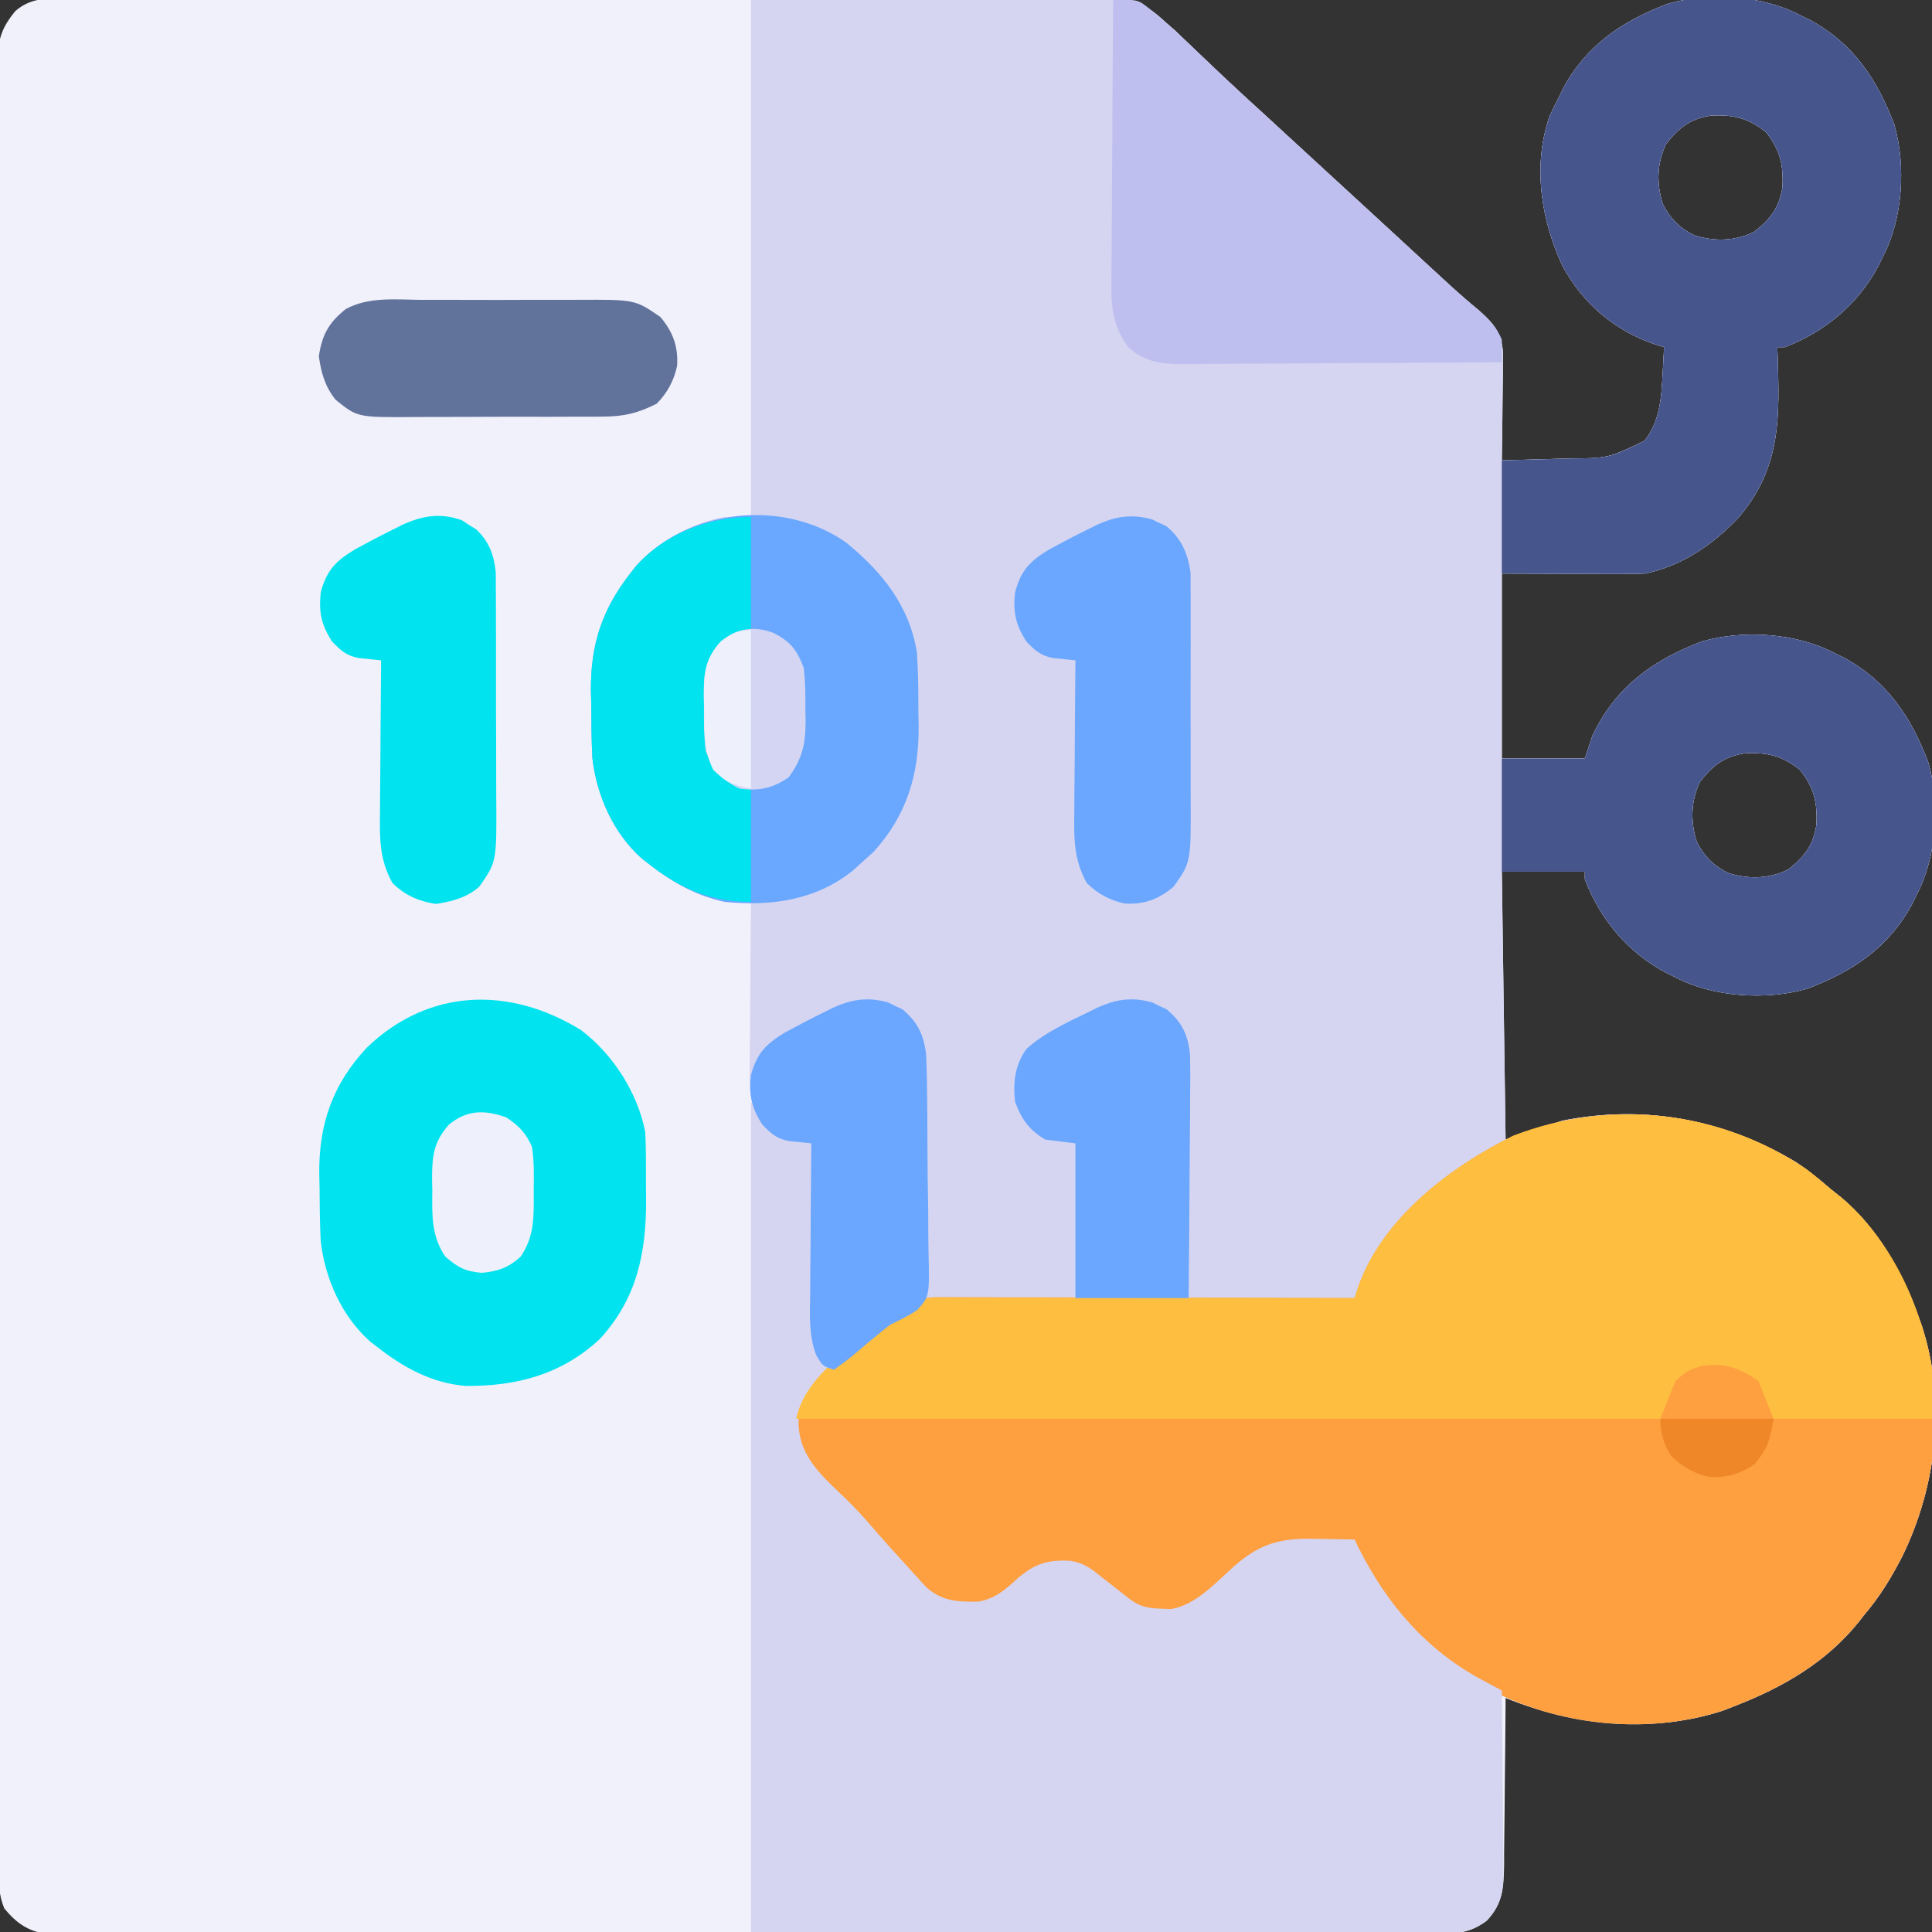
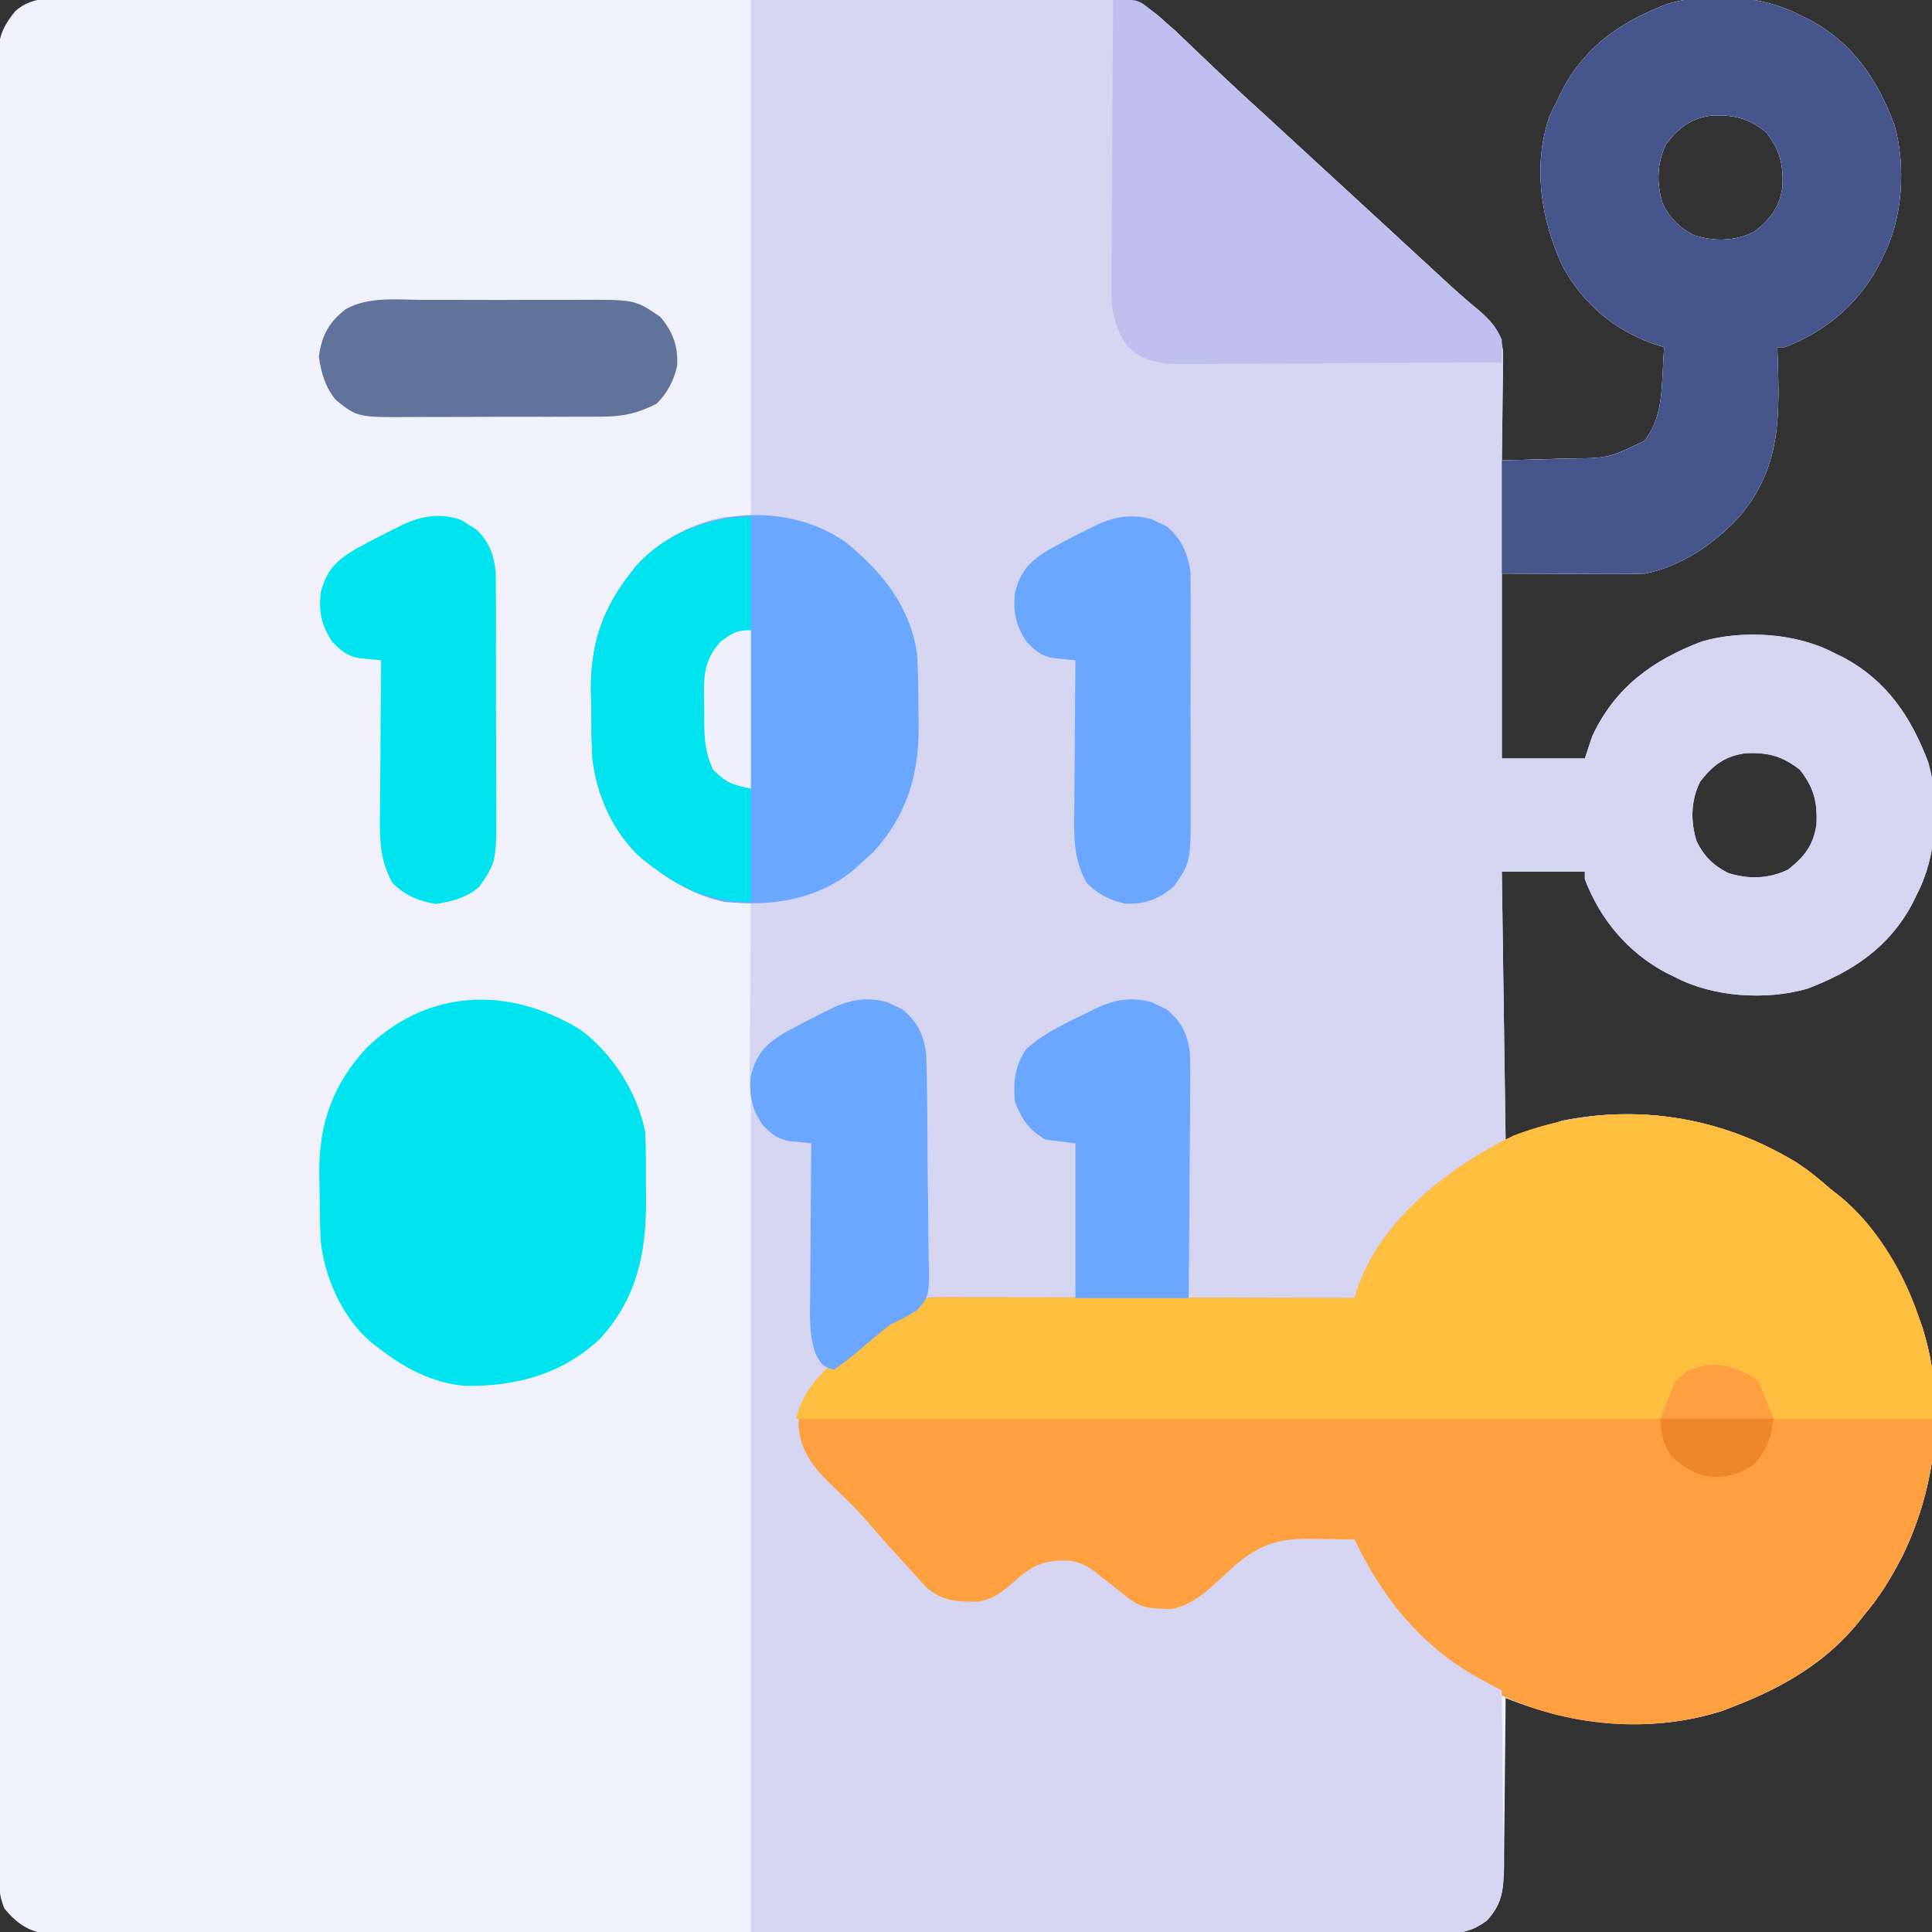
<svg xmlns="http://www.w3.org/2000/svg" version="1.1" width="512" height="512">
  <rect width="100%" height="100%" fill="#333333" stroke="none" />
  <path d="M0 0 C1.191 -0.007 2.382 -0.014 3.609 -0.021 C6.912 -0.036 10.214 -0.039 13.517 -0.035 C17.08 -0.034 20.643 -0.051 24.206 -0.065 C31.186 -0.09 38.166 -0.098 45.145 -0.1 C50.819 -0.101 56.493 -0.108 62.167 -0.117 C78.256 -0.144 94.344 -0.157 110.433 -0.155 C111.734 -0.155 111.734 -0.155 113.061 -0.155 C113.929 -0.155 114.797 -0.155 115.692 -0.154 C129.764 -0.153 143.836 -0.182 157.908 -0.224 C172.359 -0.267 186.809 -0.288 201.26 -0.285 C209.372 -0.284 217.485 -0.293 225.597 -0.325 C232.504 -0.352 239.411 -0.359 246.318 -0.338 C249.841 -0.329 253.364 -0.328 256.887 -0.354 C260.71 -0.382 264.531 -0.364 268.353 -0.341 C269.463 -0.356 270.572 -0.371 271.715 -0.387 C279.05 -0.289 283.065 1.341 288.367 6.401 C289.119 7.053 289.871 7.705 290.645 8.376 C291.239 8.945 291.833 9.514 292.445 10.1 C293.125 10.746 293.805 11.393 294.505 12.058 C295.202 12.728 295.899 13.398 296.617 14.089 C298.117 15.515 299.617 16.941 301.117 18.366 C301.843 19.057 302.569 19.748 303.316 20.459 C306.993 23.941 310.736 27.347 314.476 30.761 C317.617 33.63 320.743 36.514 323.867 39.401 C328.025 43.244 332.191 47.078 336.367 50.901 C340.543 54.724 344.709 58.559 348.867 62.401 C351.033 64.401 353.2 66.401 355.367 68.401 C356.173 69.145 356.173 69.145 356.995 69.904 C358.576 71.363 360.159 72.82 361.742 74.276 C362.488 74.964 362.488 74.964 363.25 75.665 C365.918 78.113 368.632 80.477 371.43 82.776 C375.333 86.264 377.193 88.613 377.708 93.906 C377.692 95.221 377.676 96.535 377.66 97.889 C377.656 98.593 377.652 99.296 377.647 100.02 C377.631 102.252 377.593 104.482 377.555 106.714 C377.54 108.233 377.526 109.751 377.514 111.27 C377.481 114.981 377.429 118.691 377.367 122.401 C381.888 122.291 386.409 122.16 390.93 122.026 C392.206 121.995 393.483 121.964 394.799 121.932 C405.675 121.834 405.675 121.834 415.18 117.214 C419.286 111.934 419.646 105.981 419.992 99.464 C420.031 98.78 420.069 98.096 420.109 97.391 C420.202 95.728 420.286 94.065 420.367 92.401 C419.476 92.123 418.586 91.844 417.668 91.557 C407.07 87.845 398.906 80.862 393.508 71.007 C387.789 58.874 385.468 44.323 389.992 31.276 C390.734 29.628 391.525 28.001 392.367 26.401 C392.78 25.556 393.192 24.71 393.617 23.839 C399.8 12.317 409.348 5.961 421.367 1.401 C432.27 -1.764 446.387 -0.852 456.367 4.401 C457.213 4.814 458.058 5.226 458.93 5.651 C470.451 11.834 476.807 21.382 481.367 33.401 C484.532 44.304 483.62 58.421 478.367 68.401 C477.955 69.247 477.542 70.092 477.117 70.964 C471.698 81.063 463.051 88.313 452.367 92.401 C451.707 92.401 451.047 92.401 450.367 92.401 C450.393 93.09 450.419 93.78 450.446 94.49 C450.991 110.987 451.39 124.311 440.168 137.479 C433.477 144.62 425.118 150.369 415.367 152.401 C412.458 152.485 409.573 152.517 406.664 152.499 C405.921 152.498 405.178 152.497 404.413 152.496 C401.647 152.491 398.882 152.477 396.117 152.464 C389.93 152.443 383.742 152.422 377.367 152.401 C377.367 168.571 377.367 184.741 377.367 201.401 C384.627 201.401 391.887 201.401 399.367 201.401 C400.027 199.421 400.687 197.441 401.367 195.401 C407.417 182.546 417.297 175.36 430.367 170.401 C441.27 167.236 455.387 168.148 465.367 173.401 C466.213 173.814 467.058 174.226 467.93 174.651 C479.451 180.834 485.807 190.382 490.367 202.401 C493.532 213.304 492.62 227.421 487.367 237.401 C486.955 238.247 486.542 239.092 486.117 239.964 C479.935 251.485 470.386 257.841 458.367 262.401 C447.464 265.566 433.347 264.654 423.367 259.401 C422.521 258.989 421.676 258.576 420.805 258.151 C410.705 252.732 403.456 244.085 399.367 233.401 C399.367 232.741 399.367 232.081 399.367 231.401 C392.107 231.401 384.847 231.401 377.367 231.401 C377.697 254.831 378.027 278.261 378.367 302.401 C383.317 300.751 388.267 299.101 393.367 297.401 C415.284 293.018 436.355 297.069 455.367 308.401 C458.548 310.56 461.473 312.876 464.367 315.401 C465.335 316.173 466.303 316.945 467.301 317.741 C476.901 325.755 482.946 336.911 487.367 348.401 C487.802 349.514 488.236 350.626 488.684 351.772 C495.213 371.817 492.61 394.181 483.492 412.839 C480.608 418.45 477.489 423.602 473.367 428.401 C472.871 429.039 472.375 429.677 471.863 430.335 C463.277 440.948 451.887 447.517 439.367 452.401 C438.253 452.837 437.14 453.273 435.992 453.721 C417.195 459.83 396.42 457.657 378.367 450.401 C378.363 451.052 378.36 451.702 378.356 452.373 C378.314 459.154 378.245 465.935 378.16 472.716 C378.131 475.245 378.11 477.775 378.096 480.304 C378.075 483.944 378.028 487.582 377.976 491.221 C377.975 492.35 377.974 493.478 377.973 494.641 C377.861 500.664 377.683 504.797 373.367 509.401 C369.431 512.269 366.668 512.777 361.834 512.781 C361.188 512.786 360.543 512.791 359.878 512.796 C357.712 512.808 355.546 512.798 353.38 512.789 C351.812 512.793 350.245 512.798 348.678 512.805 C344.368 512.82 340.058 512.815 335.748 512.808 C331.101 512.803 326.454 512.816 321.807 512.826 C312.703 512.843 303.598 512.844 294.493 512.839 C287.095 512.835 279.696 512.836 272.297 512.842 C271.245 512.842 270.193 512.843 269.109 512.844 C266.971 512.845 264.834 512.847 262.696 512.848 C242.643 512.862 222.589 512.857 202.536 512.845 C184.181 512.835 165.827 512.848 147.473 512.872 C128.636 512.897 109.798 512.906 90.961 512.9 C80.382 512.896 69.802 512.898 59.223 512.916 C50.217 512.93 41.212 512.931 32.206 512.914 C27.61 512.905 23.014 512.903 18.418 512.918 C14.211 512.932 10.006 512.927 5.799 512.908 C4.277 512.904 2.754 512.907 1.231 512.918 C-0.838 512.931 -2.905 512.919 -4.974 512.902 C-6.123 512.902 -7.273 512.901 -8.457 512.901 C-13.354 512.13 -16.348 509.95 -19.484 506.171 C-21.022 502.464 -21.047 499.034 -21.013 495.088 C-21.02 493.831 -21.02 493.831 -21.027 492.548 C-21.039 489.727 -21.03 486.907 -21.021 484.086 C-21.025 482.048 -21.03 480.011 -21.037 477.973 C-21.051 472.363 -21.047 466.754 -21.04 461.145 C-21.035 455.099 -21.047 449.053 -21.058 443.007 C-21.074 431.845 -21.076 420.682 -21.071 409.519 C-21.067 399.207 -21.067 388.895 -21.073 378.582 C-21.074 377.2 -21.075 375.818 -21.076 374.435 C-21.077 372.352 -21.078 370.269 -21.079 368.186 C-21.09 348.815 -21.094 329.444 -21.087 310.073 C-21.086 309.342 -21.086 308.612 -21.086 307.859 C-21.083 301.927 -21.081 295.995 -21.078 290.063 C-21.068 266.921 -21.076 243.78 -21.099 220.639 C-21.126 194.647 -21.138 168.656 -21.131 142.665 C-21.131 139.894 -21.13 137.124 -21.129 134.354 C-21.129 133.671 -21.129 132.989 -21.129 132.287 C-21.126 121.981 -21.134 111.675 -21.148 101.369 C-21.162 89.652 -21.163 77.934 -21.145 66.217 C-21.137 60.235 -21.135 54.254 -21.15 48.273 C-21.164 42.801 -21.159 37.329 -21.14 31.857 C-21.136 29.874 -21.139 27.891 -21.149 25.908 C-21.163 23.218 -21.151 20.53 -21.133 17.84 C-21.143 17.065 -21.153 16.29 -21.163 15.491 C-21.093 10.315 -19.873 7.404 -16.633 3.401 C-11.964 -0.869 -5.963 -0.025 0 0 Z M420.93 38.526 C418.429 43.57 418.315 49.127 420.027 54.456 C421.912 58.258 424.51 60.856 428.312 62.741 C433.641 64.453 439.198 64.339 444.242 61.839 C448.608 58.433 450.901 55.391 451.746 49.971 C452.03 43.938 451.088 40.171 447.367 35.401 C442.597 31.68 438.831 30.738 432.797 31.022 C427.377 31.867 424.335 34.16 420.93 38.526 Z M429.93 207.526 C427.429 212.57 427.315 218.127 429.027 223.456 C430.912 227.258 433.51 229.856 437.312 231.741 C442.641 233.453 448.198 233.339 453.242 230.839 C457.608 227.433 459.901 224.391 460.746 218.971 C461.03 212.938 460.088 209.171 456.367 204.401 C451.597 200.68 447.831 199.738 441.797 200.022 C436.377 200.867 433.335 203.16 429.93 207.526 Z " fill="#F1F1FB" transform="translate(20.633,-0.401)" />
  <path d="M0 0 C24.997 -0.186 24.997 -0.186 50.5 -0.375 C55.752 -0.43 61.005 -0.484 66.416 -0.541 C72.854 -0.568 72.854 -0.568 75.873 -0.573 C77.971 -0.582 80.07 -0.603 82.167 -0.633 C85.355 -0.678 88.541 -0.683 91.729 -0.681 C92.655 -0.703 93.582 -0.724 94.537 -0.747 C101.358 -0.682 105.028 1.429 110 6 C110.752 6.652 111.504 7.304 112.278 7.975 C112.872 8.544 113.466 9.113 114.078 9.699 C114.758 10.345 115.437 10.992 116.138 11.657 C116.835 12.327 117.532 12.997 118.25 13.688 C119.749 15.114 121.249 16.54 122.75 17.965 C123.476 18.656 124.201 19.346 124.949 20.058 C128.626 23.54 132.369 26.946 136.109 30.359 C139.25 33.228 142.376 36.113 145.5 39 C149.658 42.842 153.824 46.677 158 50.5 C162.176 54.323 166.341 58.158 170.5 62 C172.666 64 174.833 66 177 68 C177.537 68.496 178.074 68.992 178.628 69.503 C180.209 70.962 181.792 72.419 183.375 73.875 C184.121 74.563 184.121 74.563 184.883 75.264 C187.551 77.712 190.265 80.076 193.062 82.375 C196.966 85.863 198.826 88.212 199.341 93.505 C199.325 94.82 199.309 96.134 199.293 97.488 C199.289 98.191 199.284 98.895 199.28 99.619 C199.263 101.851 199.226 104.081 199.188 106.312 C199.172 107.831 199.159 109.35 199.146 110.869 C199.114 114.58 199.062 118.29 199 122 C203.521 121.89 208.042 121.759 212.562 121.625 C213.839 121.594 215.116 121.563 216.432 121.531 C227.308 121.433 227.308 121.433 236.812 116.812 C240.919 111.533 241.279 105.579 241.625 99.062 C241.664 98.379 241.702 97.695 241.742 96.99 C241.835 95.327 241.919 93.664 242 92 C241.109 91.722 240.219 91.443 239.301 91.156 C228.702 87.444 220.539 80.461 215.141 70.605 C209.422 58.473 207.101 43.922 211.625 30.875 C212.367 29.227 213.158 27.6 214 26 C214.412 25.154 214.825 24.309 215.25 23.438 C221.432 11.916 230.981 5.56 243 1 C253.903 -2.165 268.02 -1.253 278 4 C278.846 4.412 279.691 4.825 280.562 5.25 C292.084 11.432 298.44 20.981 303 33 C306.165 43.903 305.253 58.02 300 68 C299.587 68.846 299.175 69.691 298.75 70.562 C293.331 80.662 284.684 87.911 274 92 C273.34 92 272.68 92 272 92 C272.026 92.689 272.052 93.378 272.079 94.089 C272.624 110.586 273.023 123.91 261.801 137.078 C255.11 144.218 246.751 149.968 237 152 C234.091 152.084 231.206 152.116 228.297 152.098 C227.554 152.097 226.811 152.096 226.045 152.095 C223.28 152.089 220.515 152.075 217.75 152.062 C211.562 152.042 205.375 152.021 199 152 C199 168.17 199 184.34 199 201 C206.26 201 213.52 201 221 201 C221.66 199.02 222.32 197.04 223 195 C229.049 182.145 238.93 174.959 252 170 C262.903 166.835 277.02 167.747 287 173 C287.846 173.412 288.691 173.825 289.562 174.25 C301.084 180.432 307.44 189.981 312 202 C315.165 212.903 314.253 227.02 309 237 C308.587 237.846 308.175 238.691 307.75 239.562 C301.568 251.084 292.019 257.44 280 262 C269.097 265.165 254.98 264.253 245 259 C244.154 258.587 243.309 258.175 242.438 257.75 C232.338 252.331 225.089 243.684 221 233 C221 232.34 221 231.68 221 231 C213.74 231 206.48 231 199 231 C199.33 254.43 199.66 277.86 200 302 C204.95 300.35 209.9 298.7 215 297 C236.917 292.617 257.988 296.668 277 308 C280.181 310.159 283.106 312.475 286 315 C286.968 315.772 287.936 316.544 288.934 317.34 C298.534 325.354 304.578 336.51 309 348 C309.434 349.112 309.869 350.225 310.316 351.371 C316.846 371.416 314.243 393.78 305.125 412.438 C302.241 418.048 299.121 423.201 295 428 C294.504 428.638 294.007 429.276 293.496 429.934 C284.91 440.547 273.52 447.116 261 452 C259.886 452.436 258.772 452.871 257.625 453.32 C238.174 459.642 215.847 457.502 197.625 448.688 C191.883 445.652 186.899 442.244 182 438 C180.896 437.111 180.896 437.111 179.77 436.203 C171.254 429.109 164.352 420.217 160 410 C160 409.34 160 408.68 160 408 C156.665 408.023 153.334 408.101 150 408.188 C149.065 408.193 148.131 408.199 147.168 408.205 C137.151 408.52 131.499 413.269 124.25 419.688 C118.209 425.014 114.597 427.511 106.449 427.309 C102.763 426.844 100.842 425.359 98 423 C96.42 421.767 94.836 420.538 93.25 419.312 C92.492 418.711 91.734 418.109 90.953 417.488 C86.627 414.191 82.274 414.42 77 415 C73.996 416.562 71.736 418.328 69.246 420.602 C64.445 424.694 61.005 425.657 54.711 425.602 C47.823 424.073 43.431 418.565 38.875 413.562 C38.224 412.857 37.573 412.152 36.903 411.426 C35.572 409.983 34.243 408.538 32.917 407.091 C31.142 405.155 29.357 403.228 27.566 401.305 C11.614 384.158 11.614 384.158 11.715 375.281 C12.372 370.021 16.275 366.459 20 363 C19.348 361.931 18.696 360.861 18.024 359.76 C15.266 354.211 15.495 348.931 15.609 342.844 C15.615 341.701 15.621 340.558 15.627 339.38 C15.649 335.753 15.699 332.127 15.75 328.5 C15.77 326.031 15.788 323.563 15.805 321.094 C15.849 315.062 15.915 309.031 16 303 C14.008 302.795 12.016 302.589 10.025 302.384 C6.827 301.778 5.206 300.332 3 298 C-0.902 292.253 -0.385 286.499 -0.293 279.82 C-0.289 278.652 -0.284 277.485 -0.28 276.281 C-0.263 272.562 -0.226 268.844 -0.188 265.125 C-0.172 262.599 -0.159 260.073 -0.146 257.547 C-0.113 251.364 -0.063 245.182 0 239 C-1.098 239.014 -2.196 239.027 -3.327 239.042 C-12.23 238.941 -20.13 234.368 -27 229 C-27.616 228.522 -28.232 228.044 -28.867 227.551 C-36.42 220.887 -40.859 210.843 -42 201 C-42.256 196.252 -42.276 191.505 -42.312 186.75 C-42.342 185.491 -42.371 184.231 -42.4 182.934 C-42.482 170.825 -39.458 161.545 -32 152 C-31.522 151.384 -31.044 150.768 -30.551 150.133 C-25.134 143.993 -15.229 138.246 -7 137 C-4.69 137 -2.38 137 0 137 C0 91.79 0 46.58 0 0 Z M242.562 38.125 C240.062 43.169 239.948 48.726 241.66 54.055 C243.545 57.857 246.143 60.455 249.945 62.34 C255.274 64.052 260.831 63.938 265.875 61.438 C270.241 58.032 272.534 54.99 273.379 49.57 C273.663 43.536 272.721 39.77 269 35 C264.23 31.279 260.464 30.337 254.43 30.621 C249.01 31.466 245.968 33.759 242.562 38.125 Z M251.562 207.125 C249.062 212.169 248.948 217.726 250.66 223.055 C252.545 226.857 255.143 229.455 258.945 231.34 C264.274 233.052 269.831 232.938 274.875 230.438 C279.241 227.032 281.534 223.99 282.379 218.57 C282.663 212.536 281.721 208.77 278 204 C273.23 200.279 269.464 199.337 263.43 199.621 C258.01 200.466 254.968 202.759 251.562 207.125 Z " fill="#D5D5F1" transform="translate(199,0)" />
  <path d="M0 0 C2.135 1.64 4.175 3.332 6.203 5.102 C7.171 5.874 8.139 6.646 9.137 7.441 C18.737 15.455 24.782 26.612 29.203 38.102 C29.638 39.214 30.072 40.326 30.52 41.473 C37.049 61.517 34.446 83.882 25.328 102.539 C22.444 108.15 19.325 113.302 15.203 118.102 C14.459 119.059 14.459 119.059 13.699 120.035 C5.113 130.648 -6.277 137.217 -18.797 142.102 C-19.911 142.537 -21.024 142.973 -22.172 143.422 C-41.623 149.744 -63.95 147.604 -82.172 138.789 C-87.914 135.753 -92.897 132.346 -97.797 128.102 C-98.533 127.509 -99.269 126.916 -100.027 126.305 C-108.543 119.211 -115.445 110.319 -119.797 100.102 C-119.797 99.442 -119.797 98.782 -119.797 98.102 C-123.132 98.125 -126.463 98.202 -129.797 98.289 C-130.731 98.295 -131.666 98.301 -132.629 98.307 C-142.646 98.622 -148.298 103.37 -155.547 109.789 C-161.587 115.115 -165.199 117.612 -173.348 117.41 C-177.033 116.946 -178.955 115.46 -181.797 113.102 C-183.377 111.869 -184.961 110.64 -186.547 109.414 C-187.305 108.812 -188.063 108.21 -188.844 107.59 C-193.17 104.293 -197.523 104.522 -202.797 105.102 C-205.801 106.663 -208.061 108.43 -210.551 110.703 C-215.351 114.796 -218.792 115.758 -225.086 115.703 C-231.974 114.175 -236.366 108.666 -240.922 103.664 C-241.573 102.959 -242.224 102.254 -242.894 101.528 C-244.225 100.085 -245.554 98.64 -246.879 97.192 C-248.655 95.256 -250.44 93.329 -252.23 91.406 C-267.887 74.578 -267.887 74.578 -268.109 67.789 C-268.147 67.05 -268.184 66.312 -268.223 65.551 C-267.165 59.466 -262.438 55.571 -257.859 51.852 C-257.297 51.386 -256.735 50.921 -256.156 50.442 C-235.973 33.846 -235.973 33.846 -228.988 33.861 C-228.023 33.858 -227.059 33.856 -226.065 33.853 C-224.487 33.864 -224.487 33.864 -222.878 33.875 C-221.765 33.874 -220.653 33.874 -219.507 33.874 C-215.827 33.875 -212.148 33.891 -208.469 33.906 C-205.919 33.91 -203.368 33.913 -200.818 33.915 C-194.79 33.922 -188.763 33.937 -182.735 33.958 C-175.872 33.98 -169.009 33.991 -162.145 34.001 C-148.029 34.022 -133.913 34.057 -119.797 34.102 C-119.354 32.707 -119.354 32.707 -118.903 31.285 C-112.561 13.034 -94.536 -0.643 -77.797 -8.898 C-51.872 -18.927 -22.919 -15.556 0 0 Z " fill="#FE9F40" transform="translate(478.797,309.898)" />
  <path d="M0 0 C0.99 1.32 1.98 2.64 3 4 C5.845 7.414 7.881 9.192 12.176 10.148 C13.438 10.429 14.7 10.71 16 11 C16.004 11.631 16.007 12.263 16.011 12.914 C16.053 19.517 16.122 26.12 16.208 32.722 C16.236 35.183 16.257 37.644 16.271 40.104 C16.293 43.652 16.339 47.199 16.391 50.746 C16.392 51.837 16.393 52.928 16.394 54.052 C16.524 60.888 17.672 66.003 21 72 C19.503 73.172 18.005 74.344 16.508 75.516 C13.584 78.394 12.697 81.271 12.625 85.312 C12.936 94.424 19.149 99.373 25.277 105.32 C27.418 107.427 29.425 109.535 31.375 111.812 C34.74 115.734 38.197 119.565 41.688 123.375 C42.247 123.995 42.806 124.615 43.382 125.253 C43.92 125.837 44.458 126.422 45.012 127.023 C45.491 127.549 45.97 128.074 46.464 128.615 C50.6 132.344 54.812 132.539 60.184 132.453 C64.832 131.705 67.606 129.099 71 126 C75.574 122.221 78.815 121.353 84.621 121.621 C88.232 122.196 90.199 123.676 93 126 C94.58 127.233 96.164 128.462 97.75 129.688 C98.508 130.289 99.266 130.891 100.047 131.512 C103.072 133.817 104.988 134.204 108.75 134.312 C109.59 134.35 110.431 134.387 111.297 134.426 C117.934 133.38 123.249 127.321 128.145 122.979 C135.229 116.833 140.599 115.567 149.875 115.812 C150.85 115.826 151.824 115.84 152.828 115.854 C155.219 115.889 157.609 115.938 160 116 C160.378 116.788 160.755 117.575 161.145 118.387 C168.646 133.231 178.981 145.282 193.812 153.223 C194.788 153.747 195.764 154.272 196.77 154.813 C197.506 155.205 198.242 155.596 199 156 C199.102 163.723 199.172 171.446 199.22 179.169 C199.24 181.796 199.267 184.422 199.302 187.049 C199.35 190.827 199.373 194.604 199.391 198.383 C199.411 199.555 199.432 200.727 199.453 201.935 C199.455 208.069 199.452 212.332 195 217 C190.837 220.144 187.238 220.422 182.186 220.361 C181.407 220.363 180.629 220.366 179.827 220.369 C177.215 220.374 174.603 220.357 171.991 220.341 C170.088 220.34 168.185 220.34 166.282 220.342 C161.186 220.342 156.089 220.325 150.993 220.304 C146.21 220.287 141.428 220.286 136.646 220.284 C122.66 220.268 108.674 220.226 94.688 220.188 C63.441 220.126 32.194 220.064 0 220 C0 147.4 0 74.8 0 0 Z " fill="#D6D5F1" transform="translate(199,292)" />
  <path d="M0 0 C2.135 1.64 4.175 3.332 6.203 5.102 C7.171 5.874 8.139 6.646 9.137 7.441 C22.268 18.403 30.597 36.428 33.203 53.102 C33.203 57.392 33.203 61.682 33.203 66.102 C19.343 66.102 5.483 66.102 -8.797 66.102 C-10.777 61.152 -10.777 61.152 -12.797 56.102 C-17.811 52.649 -21.632 51.205 -27.797 52.102 C-31.63 53.315 -31.63 53.315 -34.797 56.102 C-36.117 59.402 -37.437 62.702 -38.797 66.102 C-114.367 66.102 -189.937 66.102 -267.797 66.102 C-265.087 52.553 -246.571 42.564 -235.797 35.102 C-233.394 33.9 -231.912 33.978 -229.228 33.981 C-228.267 33.98 -227.305 33.979 -226.313 33.977 C-225.255 33.981 -224.196 33.984 -223.105 33.988 C-221.437 33.988 -221.437 33.988 -219.735 33.988 C-216.044 33.988 -212.354 33.996 -208.664 34.004 C-206.111 34.006 -203.558 34.007 -201.005 34.008 C-194.963 34.012 -188.921 34.02 -182.879 34.03 C-176.001 34.041 -169.124 34.046 -162.246 34.051 C-148.096 34.062 -133.947 34.079 -119.797 34.102 C-119.354 32.707 -119.354 32.707 -118.903 31.285 C-112.561 13.034 -94.536 -0.643 -77.797 -8.898 C-51.872 -18.927 -22.919 -15.556 0 0 Z " fill="#FEBE40" transform="translate(478.797,309.898)" />
  <path d="M0 0 C1.268 0.619 1.268 0.619 2.562 1.25 C14.084 7.432 20.44 16.981 25 29 C28.165 39.903 27.253 54.02 22 64 C21.587 64.846 21.175 65.691 20.75 66.562 C15.331 76.662 6.684 83.911 -4 88 C-4.66 88 -5.32 88 -6 88 C-5.974 88.689 -5.948 89.378 -5.921 90.089 C-5.376 106.586 -4.977 119.91 -16.199 133.078 C-22.89 140.218 -31.249 145.968 -41 148 C-43.91 148.084 -46.794 148.116 -49.703 148.098 C-50.96 148.096 -50.96 148.096 -52.242 148.093 C-54.911 148.088 -57.581 148.075 -60.25 148.062 C-62.062 148.057 -63.875 148.053 -65.688 148.049 C-70.125 148.039 -74.562 148.019 -79 148 C-79 138.1 -79 128.2 -79 118 C-65.438 117.625 -65.438 117.625 -61.201 117.522 C-50.516 117.392 -50.516 117.392 -41.188 112.812 C-37.081 107.533 -36.721 101.579 -36.375 95.062 C-36.317 94.037 -36.317 94.037 -36.258 92.99 C-36.165 91.327 -36.081 89.664 -36 88 C-36.891 87.722 -37.781 87.443 -38.699 87.156 C-49.298 83.444 -57.461 76.461 -62.859 66.605 C-68.578 54.473 -70.899 39.922 -66.375 26.875 C-65.633 25.227 -64.842 23.6 -64 22 C-63.381 20.732 -63.381 20.732 -62.75 19.438 C-56.568 7.916 -47.019 1.56 -35 -3 C-24.097 -6.165 -9.98 -5.253 0 0 Z M-35.438 34.125 C-37.938 39.169 -38.052 44.726 -36.34 50.055 C-34.455 53.857 -31.857 56.455 -28.055 58.34 C-22.726 60.052 -17.169 59.938 -12.125 57.438 C-7.759 54.032 -5.466 50.99 -4.621 45.57 C-4.337 39.536 -5.279 35.77 -9 31 C-13.77 27.279 -17.536 26.337 -23.57 26.621 C-28.99 27.466 -32.032 29.759 -35.438 34.125 Z " fill="#46558C" transform="translate(477,4)" />
  <path d="M0 0 C9.451 7.788 16.628 16.717 18.562 29.062 C18.853 33.48 18.934 37.882 18.933 42.306 C18.937 44.361 18.974 46.413 19.012 48.467 C19.121 61.326 15.843 72.138 7.125 81.75 C6.279 82.513 5.434 83.276 4.562 84.062 C3.634 84.908 2.706 85.754 1.75 86.625 C-8.087 94.646 -20.094 96.306 -32.438 95.062 C-39.997 93.422 -46.381 89.795 -52.438 85.062 C-53.054 84.584 -53.67 84.106 -54.305 83.613 C-61.858 76.95 -66.297 66.905 -67.438 57.062 C-67.694 52.314 -67.714 47.567 -67.75 42.812 C-67.794 40.923 -67.794 40.923 -67.838 38.996 C-67.92 26.888 -64.896 17.608 -57.438 8.062 C-56.959 7.446 -56.481 6.83 -55.988 6.195 C-42.366 -9.246 -16.575 -11.945 0 0 Z " fill="#6AA7FE" transform="translate(224.438,143.938)" />
  <path d="M0 0 C8.411 6.35 14.97 16.553 17 27 C17.231 31.726 17.185 36.456 17.188 41.188 C17.2 42.477 17.212 43.767 17.225 45.096 C17.246 59.109 14.778 71.124 5 81.812 C-5.12 91.23 -17.047 94.418 -30.656 94.277 C-39.555 93.539 -47.062 89.421 -54 84 C-54.616 83.522 -55.232 83.044 -55.867 82.551 C-63.42 75.887 -67.859 65.843 -69 56 C-69.256 51.252 -69.276 46.505 -69.312 41.75 C-69.356 39.861 -69.356 39.861 -69.4 37.934 C-69.489 24.77 -65.798 14.287 -56.777 4.617 C-40.38 -11.13 -18.948 -11.713 0 0 Z " fill="#01E4EF" transform="translate(154,273)" />
-   <path d="M0 0 C1.268 0.619 1.268 0.619 2.562 1.25 C14.084 7.432 20.44 16.981 25 29 C28.165 39.903 27.253 54.02 22 64 C21.587 64.846 21.175 65.691 20.75 66.562 C14.568 78.084 5.019 84.44 -7 89 C-17.903 92.165 -32.02 91.253 -42 86 C-42.846 85.588 -43.691 85.175 -44.562 84.75 C-54.662 79.331 -61.911 70.684 -66 60 C-66 59.34 -66 58.68 -66 58 C-73.26 58 -80.52 58 -88 58 C-88 48.1 -88 38.2 -88 28 C-80.74 28 -73.48 28 -66 28 C-65.34 26.02 -64.68 24.04 -64 22 C-57.951 9.145 -48.07 1.959 -35 -3 C-24.097 -6.165 -9.98 -5.253 0 0 Z M-35.438 34.125 C-37.938 39.169 -38.052 44.726 -36.34 50.055 C-34.455 53.857 -31.857 56.455 -28.055 58.34 C-22.726 60.052 -17.169 59.938 -12.125 57.438 C-7.759 54.032 -5.466 50.99 -4.621 45.57 C-4.337 39.536 -5.279 35.77 -9 31 C-13.77 27.279 -17.536 26.337 -23.57 26.621 C-28.99 27.466 -32.032 29.759 -35.438 34.125 Z " fill="#46558C" transform="translate(486,173)" />
  <path d="M0 0 C6.583 -0.149 6.583 -0.149 9.859 2.52 C10.877 3.344 10.877 3.344 11.916 4.186 C15.451 7.263 18.871 10.44 22.25 13.688 C23.749 15.114 25.249 16.54 26.75 17.965 C27.476 18.656 28.201 19.346 28.949 20.058 C32.626 23.54 36.369 26.946 40.109 30.359 C43.25 33.228 46.376 36.113 49.5 39 C53.658 42.842 57.824 46.677 62 50.5 C66.176 54.323 70.341 58.158 74.5 62 C76.666 64 78.833 66 81 68 C81.537 68.496 82.074 68.992 82.628 69.503 C84.209 70.962 85.792 72.419 87.375 73.875 C88.121 74.563 88.121 74.563 88.883 75.264 C91.551 77.712 94.265 80.076 97.062 82.375 C99.838 84.855 101.552 86.592 103 90 C103.042 92 103.047 94.001 103 96 C91.126 96.093 79.251 96.164 67.377 96.207 C61.863 96.228 56.349 96.256 50.835 96.302 C45.511 96.345 40.188 96.369 34.865 96.38 C32.836 96.387 30.807 96.401 28.778 96.423 C25.932 96.452 23.086 96.456 20.24 96.454 C19.405 96.468 18.57 96.483 17.709 96.498 C12.331 96.46 8.068 95.728 4 92 C0.118 86.812 -0.574 81.697 -0.454 75.381 C-0.455 74.56 -0.455 73.74 -0.456 72.895 C-0.453 70.211 -0.422 67.528 -0.391 64.844 C-0.383 62.972 -0.377 61.1 -0.373 59.228 C-0.358 54.322 -0.319 49.417 -0.275 44.511 C-0.234 39.497 -0.215 34.483 -0.195 29.469 C-0.153 19.646 -0.084 9.823 0 0 Z " fill="#BFBFEF" transform="translate(295,0)" />
  <path d="M0 0 C0.625 0.308 1.25 0.616 1.895 0.934 C2.527 1.224 3.16 1.514 3.812 1.812 C7.84 5.126 9.541 9.134 10.215 14.158 C10.238 15.536 10.241 16.913 10.225 18.291 C10.232 19.049 10.239 19.808 10.246 20.59 C10.263 23.079 10.252 25.566 10.238 28.055 C10.241 29.797 10.245 31.539 10.25 33.281 C10.256 36.925 10.247 40.568 10.229 44.212 C10.206 48.867 10.219 53.521 10.243 58.176 C10.257 61.771 10.253 65.367 10.242 68.962 C10.24 70.678 10.243 72.393 10.252 74.109 C10.324 90.897 10.324 90.897 5.707 97.371 C1.808 100.653 -2.01 102.122 -7.238 101.816 C-11.151 100.968 -14.478 99.211 -17.293 96.371 C-20.797 90.081 -20.686 84.402 -20.586 77.312 C-20.582 76.168 -20.577 75.024 -20.573 73.845 C-20.556 70.208 -20.519 66.571 -20.48 62.934 C-20.465 60.46 -20.452 57.987 -20.439 55.514 C-20.406 49.466 -20.356 43.419 -20.293 37.371 C-22.285 37.166 -24.277 36.96 -26.268 36.755 C-29.466 36.149 -31.087 34.703 -33.293 32.371 C-36.156 27.928 -36.846 24.62 -36.293 19.371 C-34.741 13.473 -32.328 11.061 -27.16 7.926 C-23.694 6.046 -20.211 4.227 -16.668 2.496 C-16.047 2.185 -15.426 1.875 -14.786 1.555 C-9.747 -0.804 -5.404 -1.482 0 0 Z " fill="#6BA7FE" transform="translate(305.293,137.629)" />
  <path d="M0 0 C0.623 0.41 1.245 0.82 1.887 1.242 C2.522 1.637 3.158 2.031 3.812 2.438 C7.211 5.678 8.473 9.162 8.962 13.784 C8.983 15.164 8.987 16.544 8.978 17.923 C8.989 19.061 8.989 19.061 8.999 20.222 C9.017 22.716 9.014 25.209 9.008 27.703 C9.012 29.447 9.018 31.19 9.024 32.934 C9.033 36.583 9.03 40.233 9.02 43.883 C9.009 48.546 9.029 53.207 9.058 57.87 C9.077 61.47 9.076 65.07 9.071 68.669 C9.07 70.388 9.076 72.106 9.089 73.824 C9.193 90.507 9.193 90.507 4.574 97.117 C1.227 100.043 -2.596 100.984 -6.926 101.68 C-11.497 100.945 -15.108 99.399 -18.426 96.117 C-21.933 89.83 -21.818 84.146 -21.719 77.059 C-21.715 75.914 -21.71 74.77 -21.706 73.591 C-21.689 69.954 -21.652 66.317 -21.613 62.68 C-21.598 60.206 -21.585 57.733 -21.572 55.26 C-21.539 49.212 -21.489 43.165 -21.426 37.117 C-23.418 36.912 -25.409 36.706 -27.401 36.501 C-30.599 35.895 -32.22 34.45 -34.426 32.117 C-37.289 27.674 -37.978 24.366 -37.426 19.117 C-35.873 13.218 -33.461 10.804 -28.289 7.672 C-24.841 5.8 -21.384 3.974 -17.863 2.242 C-17.251 1.932 -16.638 1.621 -16.007 1.301 C-10.64 -1.224 -5.688 -2.07 0 0 Z " fill="#01E4EF" transform="translate(122.426,137.883)" />
  <path d="M0 0 C0 9.9 0 19.8 0 30 C-3.96 31.98 -3.96 31.98 -8 34 C-12.319 38.447 -11.441 44.614 -11.375 50.438 C-11.387 51.462 -11.398 52.486 -11.41 53.541 C-11.43 61.267 -11.43 61.267 -8 68 C-5.36 69.32 -2.72 70.64 0 72 C0 81.9 0 91.8 0 102 C-10.635 102 -18.67 98.509 -27 92 C-27.616 91.522 -28.232 91.044 -28.867 90.551 C-36.42 83.887 -40.859 73.843 -42 64 C-42.256 59.252 -42.276 54.505 -42.312 49.75 C-42.356 47.861 -42.356 47.861 -42.4 45.934 C-42.482 33.825 -39.458 24.545 -32 15 C-31.522 14.384 -31.044 13.768 -30.551 13.133 C-22.897 4.457 -11.259 0 0 0 Z " fill="#01E4EF" transform="translate(199,137)" />
  <path d="M0 0 C0.625 0.308 1.25 0.616 1.895 0.934 C2.527 1.224 3.16 1.514 3.812 1.812 C7.846 5.131 9.474 8.525 10.119 13.628 C10.32 17.736 10.397 21.826 10.414 25.938 C10.429 27.46 10.445 28.983 10.462 30.505 C10.49 33.687 10.501 36.868 10.503 40.05 C10.508 44.118 10.573 48.184 10.653 52.252 C10.706 55.392 10.717 58.533 10.717 61.674 C10.723 63.173 10.744 64.673 10.781 66.172 C11.041 77.87 11.041 77.87 7.777 81.544 C5.481 83.077 3.204 84.206 0.707 85.371 C-0.674 86.415 -2.031 87.493 -3.348 88.617 C-3.982 89.144 -4.616 89.67 -5.27 90.213 C-6.562 91.3 -7.851 92.391 -9.137 93.486 C-10.796 94.857 -12.539 96.124 -14.293 97.371 C-17.293 96.371 -17.293 96.371 -18.962 93.562 C-21.01 88.3 -20.664 82.878 -20.586 77.312 C-20.582 76.168 -20.577 75.024 -20.573 73.845 C-20.556 70.208 -20.519 66.571 -20.48 62.934 C-20.465 60.46 -20.452 57.987 -20.439 55.514 C-20.406 49.466 -20.356 43.419 -20.293 37.371 C-22.285 37.166 -24.277 36.96 -26.268 36.755 C-29.466 36.149 -31.087 34.703 -33.293 32.371 C-36.156 27.928 -36.846 24.62 -36.293 19.371 C-34.741 13.473 -32.328 11.061 -27.16 7.926 C-23.694 6.046 -20.211 4.227 -16.668 2.496 C-16.047 2.185 -15.426 1.875 -14.786 1.555 C-9.747 -0.804 -5.404 -1.482 0 0 Z " fill="#6BA7FE" transform="translate(235.293,265.629)" />
  <path d="M0 0 C0.625 0.308 1.25 0.616 1.895 0.934 C2.527 1.224 3.16 1.514 3.812 1.812 C7.866 5.147 9.504 8.484 10.057 13.63 C10.17 17.736 10.157 21.824 10.098 25.93 C10.09 27.444 10.084 28.959 10.081 30.473 C10.065 34.441 10.026 38.407 9.982 42.374 C9.933 47.144 9.915 51.914 9.892 56.684 C9.853 63.913 9.777 71.142 9.707 78.371 C-0.193 78.371 -10.093 78.371 -20.293 78.371 C-20.293 64.841 -20.293 51.311 -20.293 37.371 C-22.933 37.041 -25.573 36.711 -28.293 36.371 C-32.562 33.81 -34.562 31.018 -36.293 26.371 C-36.854 21.231 -36.352 16.638 -33.293 12.371 C-28.516 8.018 -22.433 5.312 -16.668 2.496 C-16.047 2.185 -15.426 1.875 -14.786 1.555 C-9.747 -0.804 -5.404 -1.482 0 0 Z " fill="#6BA7FE" transform="translate(305.293,265.629)" />
  <path d="M0 0 C1.563 -0.003 3.125 -0.007 4.688 -0.012 C7.955 -0.017 11.222 -0.009 14.49 0.01 C18.66 0.033 22.83 0.019 27 -0.005 C30.225 -0.019 33.45 -0.014 36.675 -0.004 C38.212 -0.001 39.749 -0.005 41.286 -0.014 C56.36 -0.086 56.36 -0.086 63.066 4.531 C66.355 8.419 67.816 12.257 67.512 17.477 C66.664 21.39 64.907 24.716 62.066 27.531 C57.115 30.014 53.484 30.911 47.865 30.935 C47.183 30.942 46.501 30.949 45.798 30.956 C43.564 30.974 41.331 30.971 39.098 30.965 C37.533 30.969 35.968 30.975 34.402 30.981 C31.131 30.99 27.86 30.987 24.588 30.977 C20.409 30.966 16.23 30.986 12.05 31.015 C8.821 31.034 5.592 31.033 2.363 31.028 C0.822 31.027 -0.718 31.033 -2.259 31.046 C-17.183 31.149 -17.183 31.149 -22.934 26.531 C-25.773 23.08 -26.819 19.348 -27.434 14.969 C-26.608 9.29 -24.825 6.038 -20.332 2.46 C-14.219 -0.932 -6.794 -0.041 0 0 Z " fill="#61729B" transform="translate(111.934,79.469)" />
-   <path d="M0 0 C3.285 2.19 5.312 4.247 6.812 7.875 C7.367 11.721 7.326 15.496 7.25 19.375 C7.257 20.395 7.264 21.414 7.271 22.465 C7.225 27.989 6.973 32.138 3.812 36.875 C0.572 39.812 -2.123 40.775 -6.5 41.188 C-10.946 40.811 -12.827 39.777 -16.188 36.875 C-19.947 31.321 -19.67 25.839 -19.625 19.375 C-19.645 18.355 -19.665 17.336 -19.686 16.285 C-19.682 10.161 -19.289 6.521 -15.188 1.875 C-10.35 -2.047 -5.761 -2.033 0 0 Z " fill="#EEF1FB" transform="translate(134.188,296.125)" />
-   <path d="M0 0 C4.519 2.278 6.281 4.449 8.102 9.309 C8.551 12.962 8.566 16.568 8.539 20.246 C8.569 21.691 8.569 21.691 8.6 23.166 C8.595 29.422 7.825 33.231 4.102 38.309 C-0.216 41.283 -3.709 41.957 -8.898 41.309 C-13.879 38.818 -15.939 36.47 -17.898 31.309 C-18.353 27.468 -18.363 23.672 -18.336 19.809 C-18.356 18.789 -18.376 17.769 -18.396 16.719 C-18.393 10.595 -18 6.955 -13.898 2.309 C-9.615 -1.164 -5.268 -1.919 0 0 Z " fill="#D3D5F2" transform="translate(204.898,167.691)" />
  <path d="M0 0 C0 13.86 0 27.72 0 42 C-4.972 41.006 -6.5 40.405 -10 37 C-12.627 31.602 -12.368 26.452 -12.375 20.562 C-12.399 19.538 -12.424 18.514 -12.449 17.459 C-12.473 11.314 -12.148 7.648 -8 3 C-5.011 0.813 -3.721 0 0 0 Z " fill="#EEF1FB" transform="translate(199,167)" />
  <path d="M0 0 C9.9 0 19.8 0 30 0 C29.055 5.673 28.509 7.732 25 12 C21.185 14.601 17.749 15.616 13.09 15.41 C9.088 14.625 5.98 12.747 3 10 C0.903 6.795 0 3.865 0 0 Z " fill="#EF8729" transform="translate(440,376)" />
</svg>